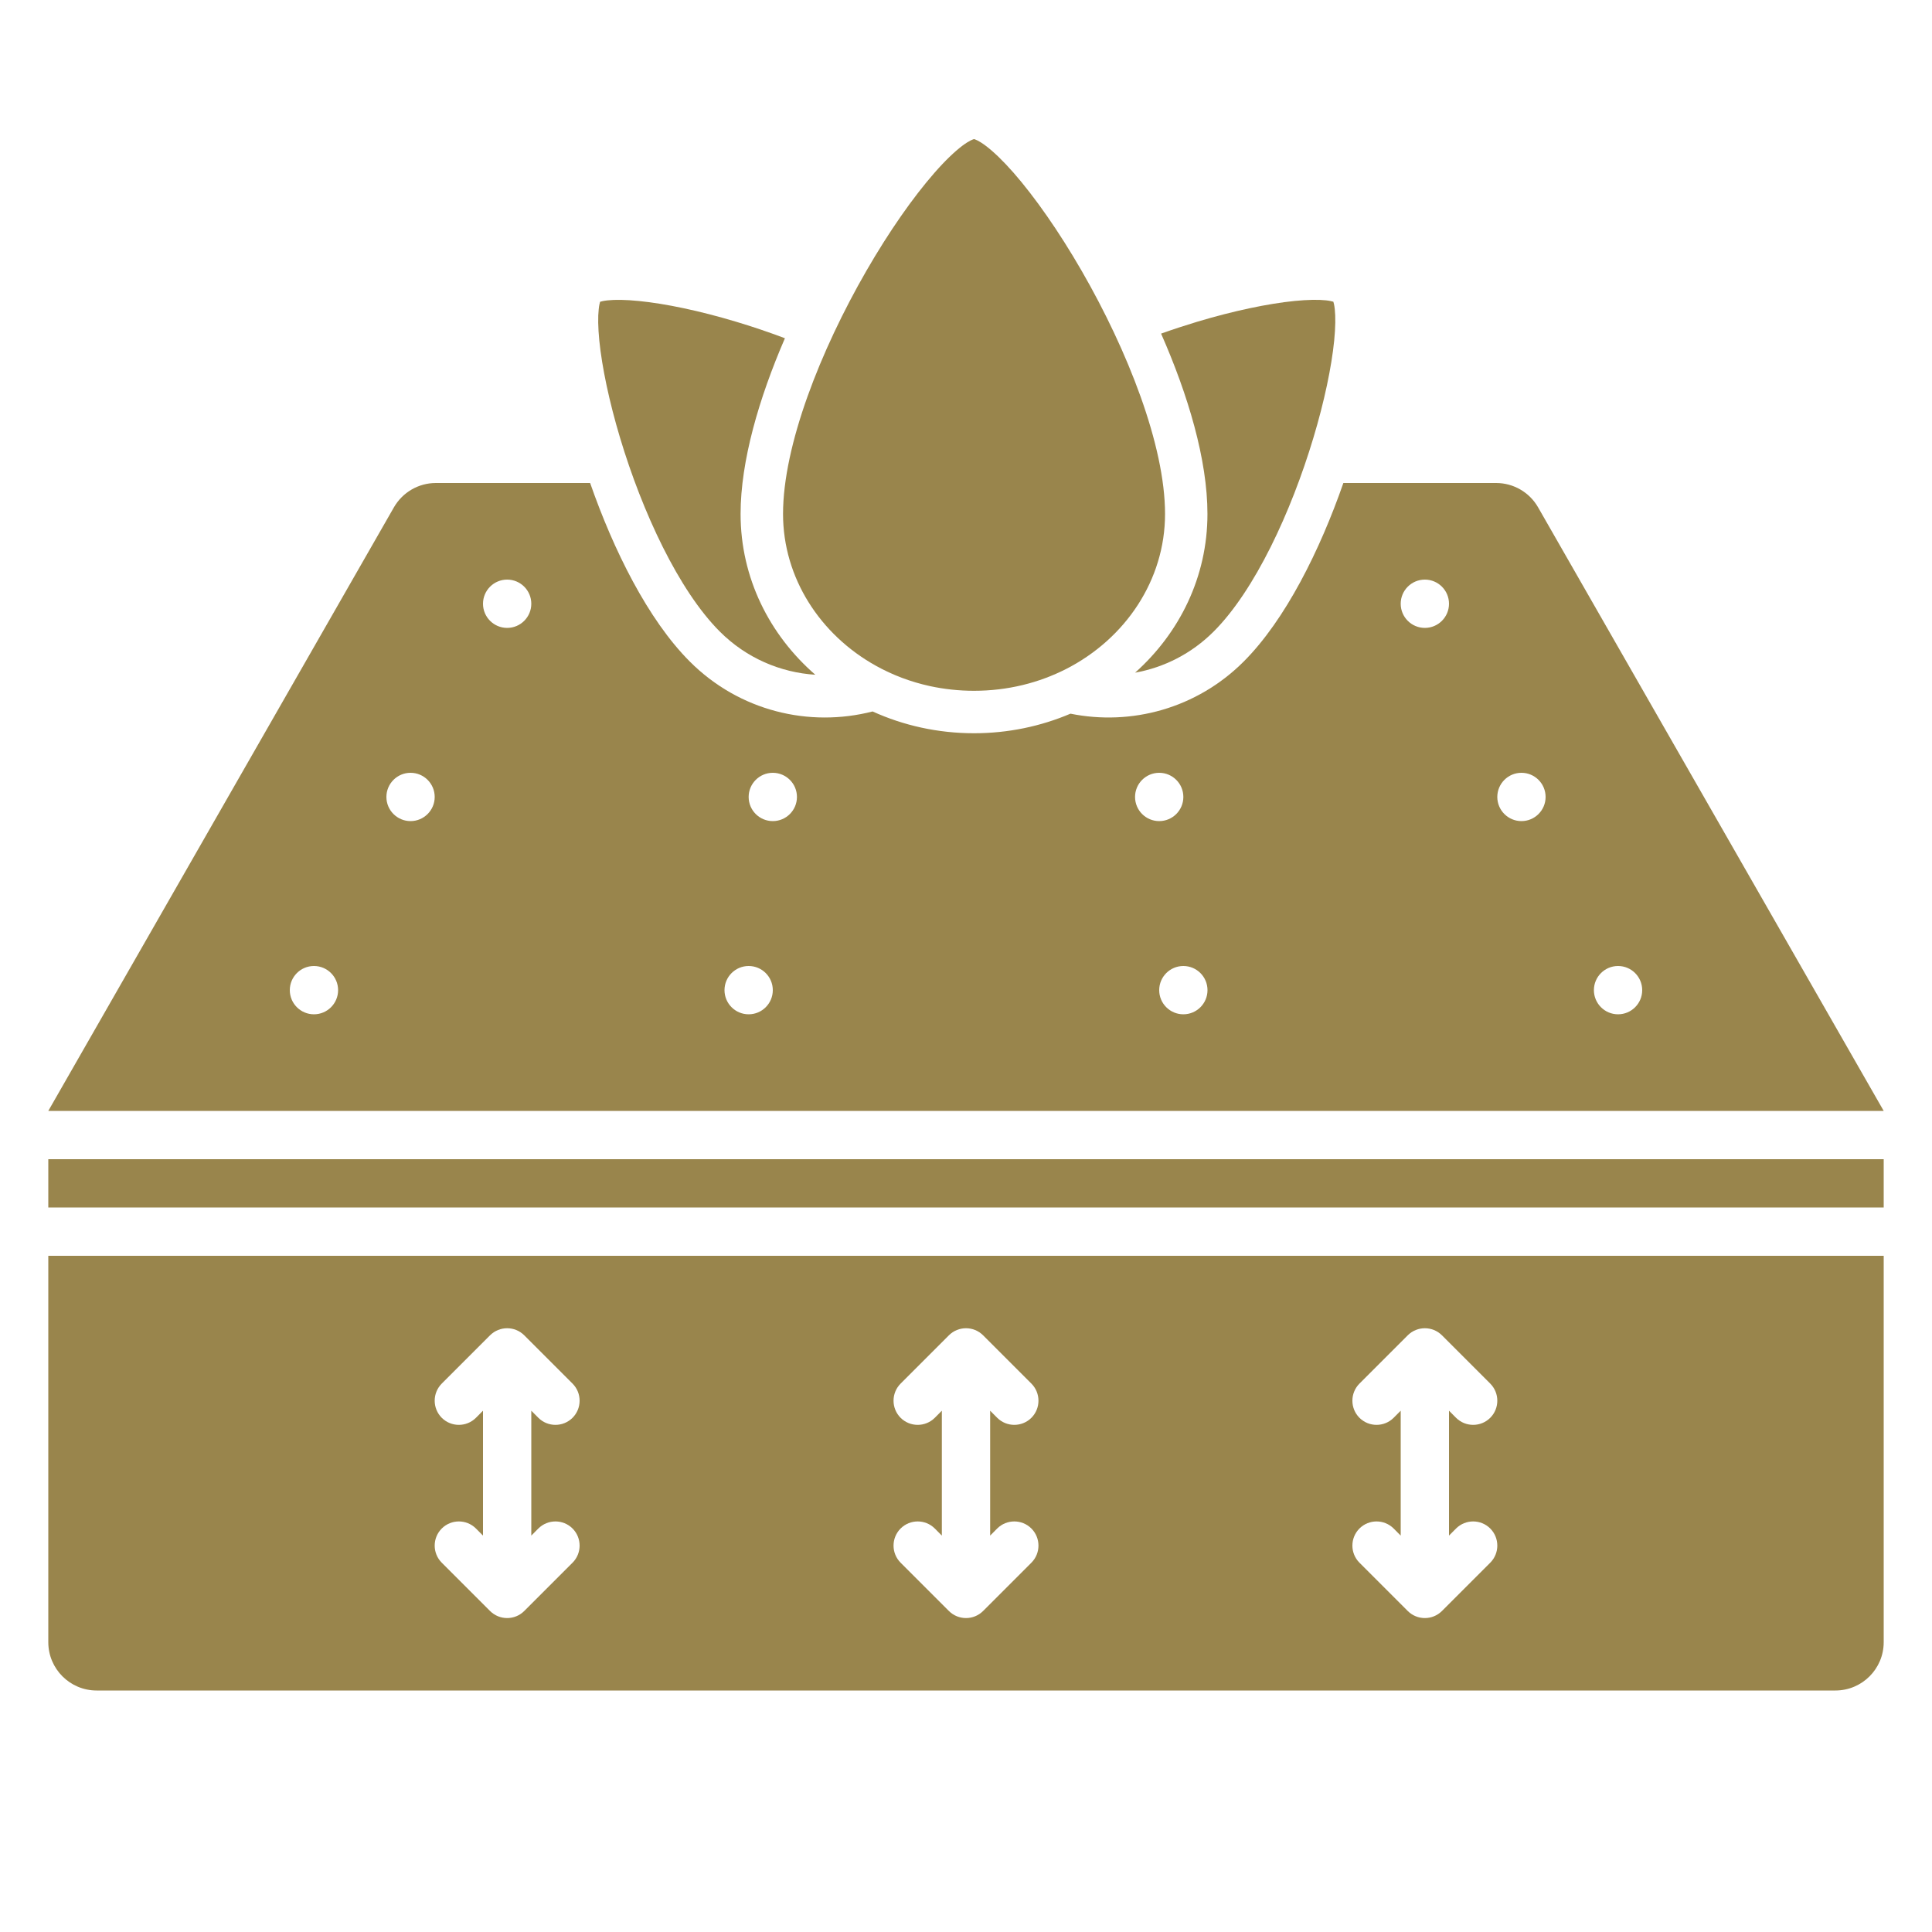
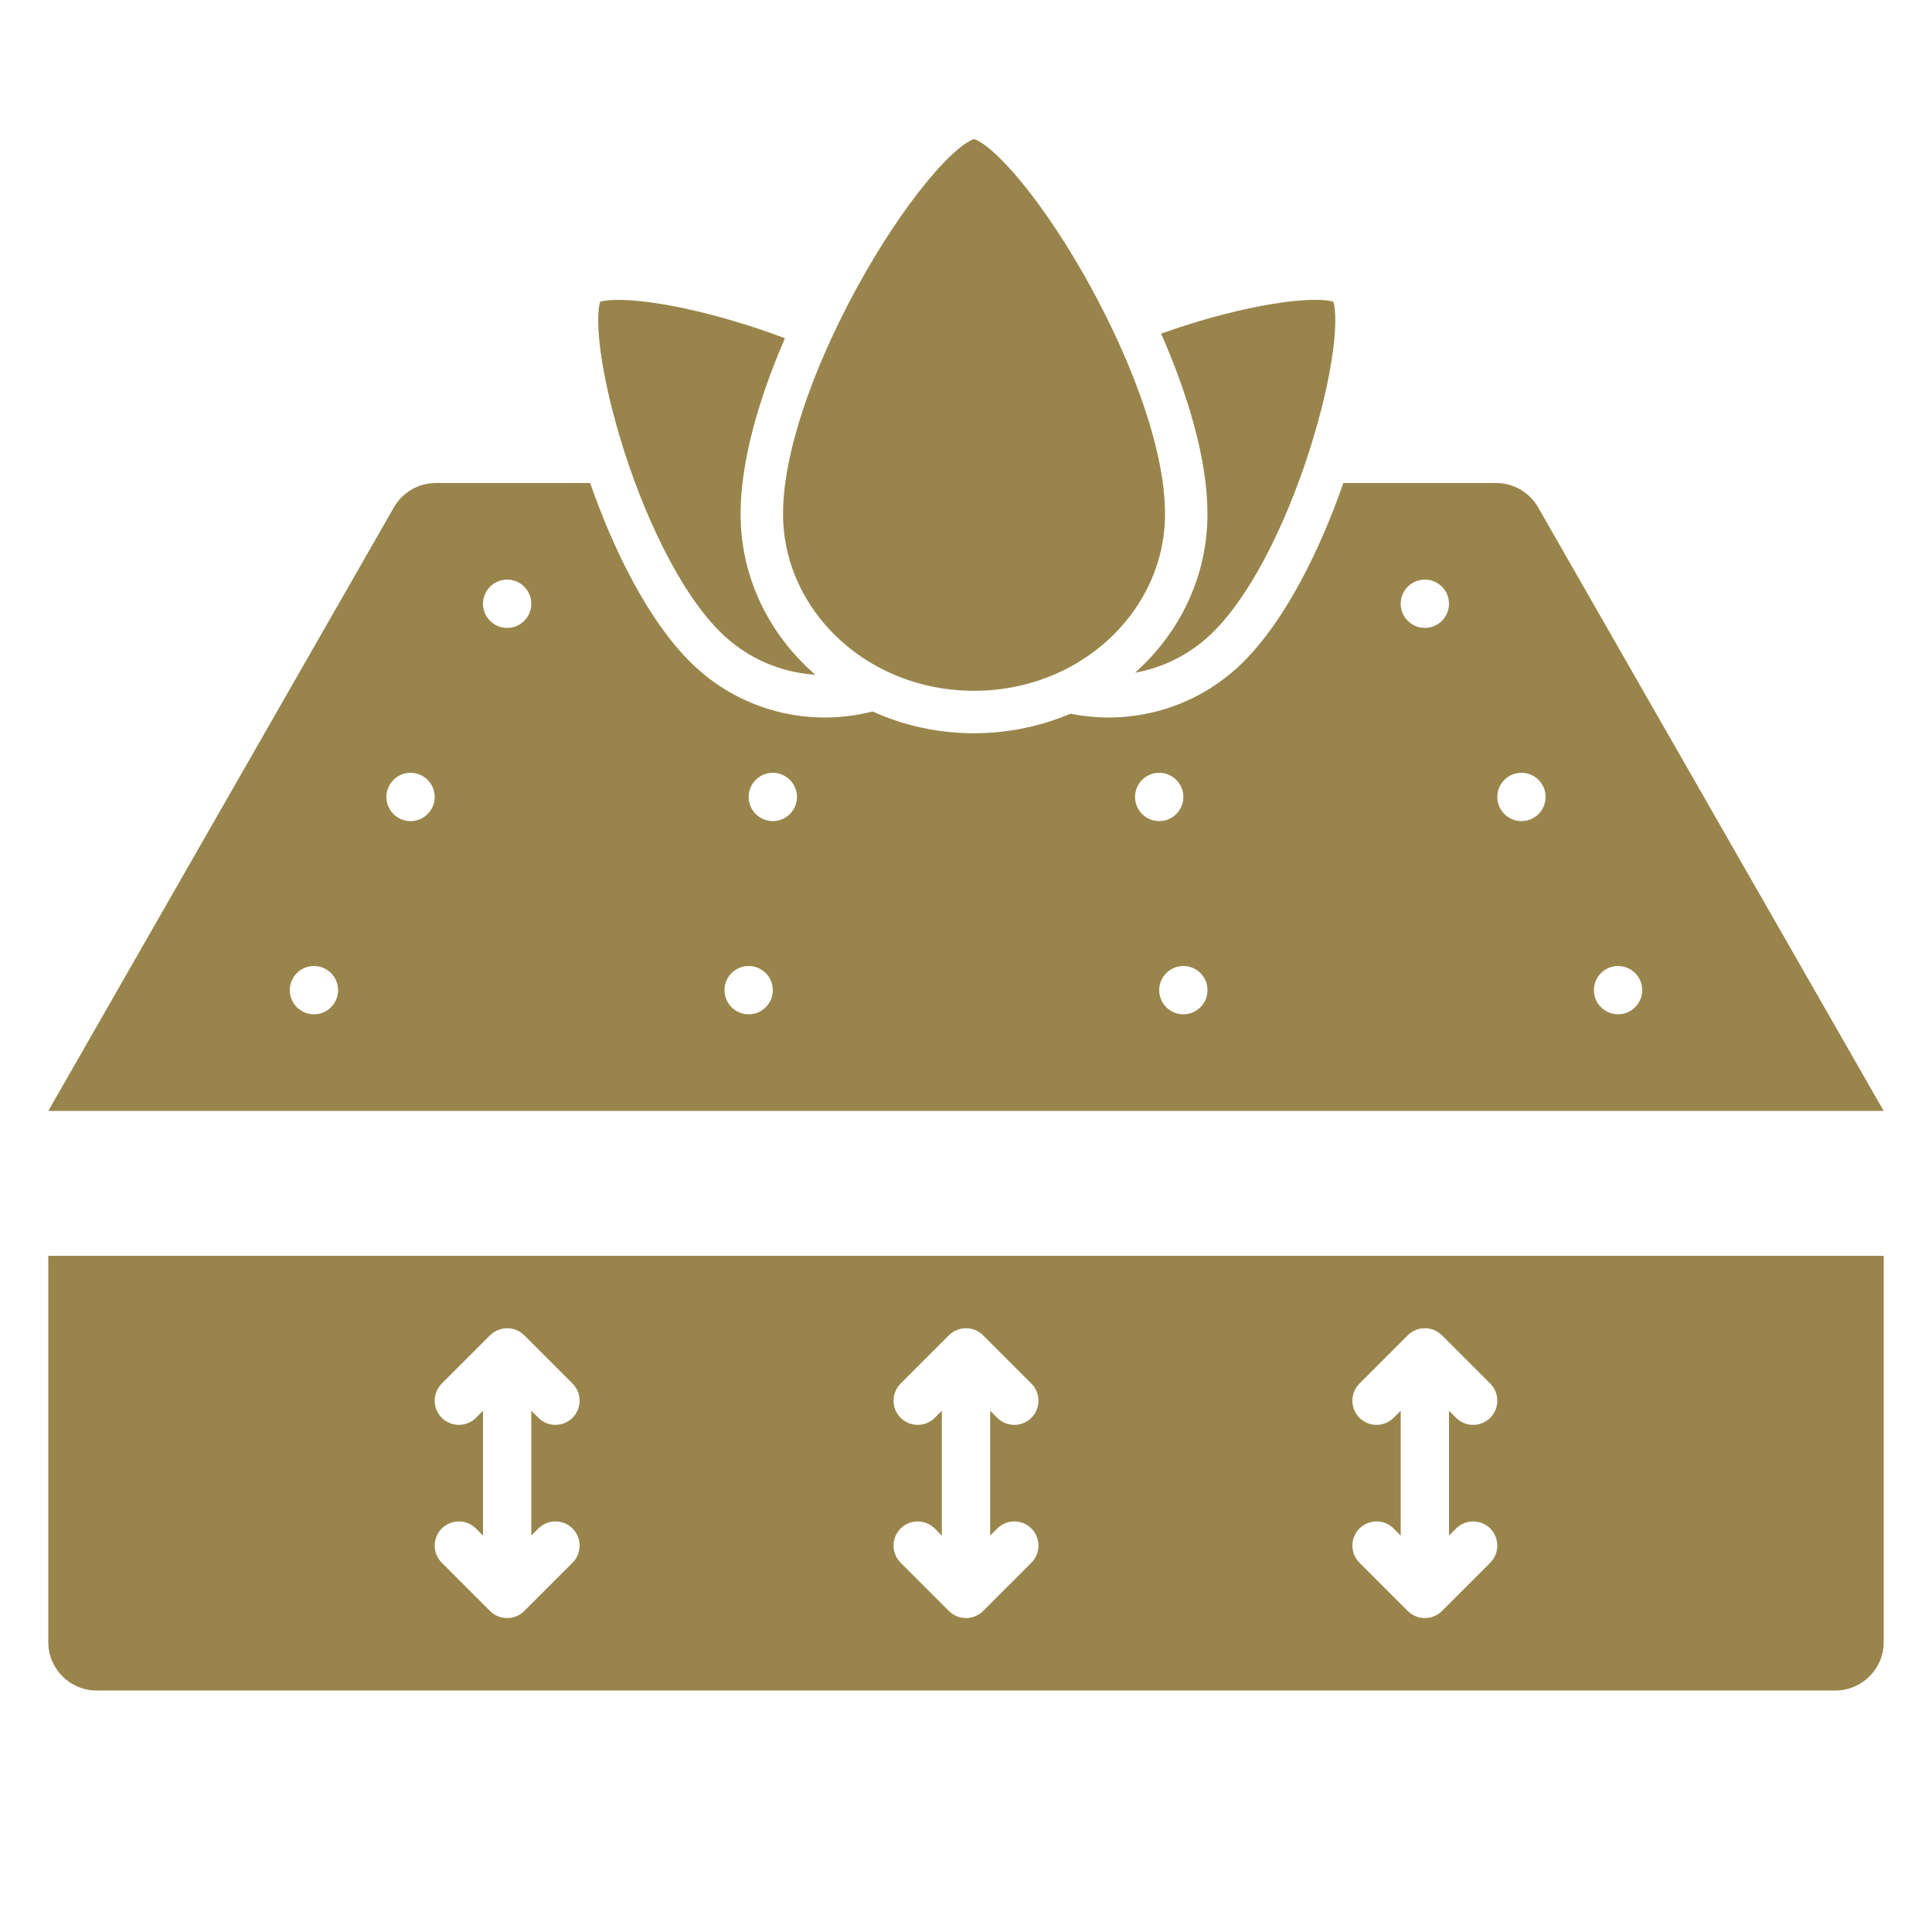
<svg xmlns="http://www.w3.org/2000/svg" width="40" height="40" viewBox="0 0 40 40" fill="none">
  <path fill-rule="evenodd" clip-rule="evenodd" d="M14.282 13.697C13.415 12.83 12.701 11.386 12.218 10H9.024C8.666 10 8.335 10.192 8.156 10.503L1 23H39L31.844 10.503C31.666 10.192 31.334 10 30.976 10H27.813C27.33 11.386 26.616 12.83 25.749 13.697C24.775 14.671 23.419 15.03 22.163 14.776C21.552 15.036 20.875 15.181 20.166 15.181C19.417 15.181 18.704 15.02 18.066 14.73C16.756 15.067 15.307 14.723 14.282 13.697ZM29.5 13C29.776 13 30 12.776 30 12.5C30 12.224 29.776 12 29.5 12C29.224 12 29 12.224 29 12.5C29 12.776 29.224 13 29.5 13ZM32 16.5C32 16.776 31.776 17 31.5 17C31.224 17 31 16.776 31 16.5C31 16.224 31.224 16 31.5 16C31.776 16 32 16.224 32 16.5ZM34 20.5C34 20.776 33.776 21 33.5 21C33.224 21 33 20.776 33 20.5C33 20.224 33.224 20 33.5 20C33.776 20 34 20.224 34 20.5ZM25 20.5C25 20.776 24.776 21 24.5 21C24.224 21 24 20.776 24 20.5C24 20.224 24.224 20 24.5 20C24.776 20 25 20.224 25 20.5ZM24 17C24.276 17 24.5 16.776 24.5 16.5C24.5 16.224 24.276 16 24 16C23.724 16 23.5 16.224 23.5 16.5C23.5 16.776 23.724 17 24 17ZM16 20.5C16 20.776 15.776 21 15.5 21C15.224 21 15 20.776 15 20.5C15 20.224 15.224 20 15.5 20C15.776 20 16 20.224 16 20.5ZM16 17C16.276 17 16.5 16.776 16.5 16.5C16.5 16.224 16.276 16 16 16C15.724 16 15.5 16.224 15.5 16.5C15.5 16.776 15.724 17 16 17ZM7 20.5C7 20.776 6.776 21 6.5 21C6.224 21 6 20.776 6 20.5C6 20.224 6.224 20 6.5 20C6.776 20 7 20.224 7 20.5ZM8.5 17C8.776 17 9 16.776 9 16.5C9 16.224 8.776 16 8.5 16C8.224 16 8 16.224 8 16.5C8 16.776 8.224 17 8.5 17ZM11 12.5C11 12.776 10.776 13 10.5 13C10.224 13 10 12.776 10 12.5C10 12.224 10.224 12 10.5 12C10.776 12 11 12.224 11 12.5Z" fill="#99854C" />
  <path d="M16.212 10.641C16.212 9.222 16.987 7.255 17.938 5.606C18.408 4.791 18.907 4.08 19.347 3.578C19.567 3.326 19.764 3.139 19.925 3.017C20.074 2.906 20.15 2.884 20.165 2.88L20.166 2.879L20.168 2.88C20.183 2.884 20.259 2.906 20.407 3.017C20.569 3.139 20.765 3.326 20.986 3.578C21.425 4.08 21.924 4.791 22.394 5.606C23.345 7.255 24.121 9.222 24.121 10.641C24.121 12.008 23.303 13.221 22.076 13.849C21.512 14.137 20.863 14.302 20.166 14.302C19.851 14.302 19.545 14.268 19.253 14.205C18.855 14.118 18.481 13.976 18.142 13.788C16.979 13.144 16.212 11.964 16.212 10.641Z" fill="#99854C" />
  <path d="M25.128 13.075C25.981 12.222 26.732 10.599 27.192 9.066C27.42 8.308 27.568 7.598 27.623 7.051C27.65 6.776 27.652 6.557 27.635 6.4C27.626 6.319 27.614 6.272 27.606 6.247C27.582 6.24 27.534 6.227 27.454 6.218C27.297 6.201 27.078 6.204 26.803 6.231C26.255 6.286 25.546 6.434 24.788 6.661C24.54 6.736 24.289 6.818 24.039 6.907C24.599 8.179 24.999 9.519 24.999 10.641C24.999 11.943 24.421 13.105 23.501 13.927C24.097 13.82 24.667 13.536 25.128 13.075Z" fill="#99854C" />
  <path d="M12.838 9.066C13.298 10.6 14.05 12.223 14.903 13.076C15.453 13.626 16.16 13.924 16.88 13.97C15.932 13.146 15.333 11.966 15.333 10.641C15.333 9.547 15.713 8.246 16.251 7.003C15.917 6.877 15.578 6.762 15.243 6.662C14.485 6.434 13.775 6.286 13.228 6.232C12.953 6.204 12.734 6.202 12.577 6.219C12.496 6.228 12.449 6.24 12.424 6.248C12.417 6.273 12.404 6.32 12.396 6.401C12.378 6.558 12.381 6.777 12.408 7.052C12.463 7.599 12.611 8.308 12.838 9.066Z" fill="#99854C" />
-   <path d="M1 24H39V25H1V24Z" fill="#99854C" />
  <path fill-rule="evenodd" clip-rule="evenodd" d="M39 26H1V34C1 34.552 1.448 35 2 35H38C38.552 35 39 34.552 39 34V26ZM11.854 28.646L10.854 27.646C10.658 27.451 10.342 27.451 10.146 27.646L9.146 28.646C8.951 28.842 8.951 29.158 9.146 29.354C9.342 29.549 9.658 29.549 9.854 29.354L10 29.207V31.793L9.854 31.646C9.658 31.451 9.342 31.451 9.146 31.646C8.951 31.842 8.951 32.158 9.146 32.354L10.146 33.354C10.342 33.549 10.658 33.549 10.854 33.354L11.854 32.354C12.049 32.158 12.049 31.842 11.854 31.646C11.658 31.451 11.342 31.451 11.146 31.646L11 31.793V29.207L11.146 29.354C11.342 29.549 11.658 29.549 11.854 29.354C12.049 29.158 12.049 28.842 11.854 28.646ZM20.354 27.646C20.158 27.451 19.842 27.451 19.646 27.646L18.646 28.646C18.451 28.842 18.451 29.158 18.646 29.354C18.842 29.549 19.158 29.549 19.354 29.354L19.5 29.207V31.793L19.354 31.646C19.158 31.451 18.842 31.451 18.646 31.646C18.451 31.842 18.451 32.158 18.646 32.354L19.646 33.354C19.842 33.549 20.158 33.549 20.354 33.354L21.354 32.354C21.549 32.158 21.549 31.842 21.354 31.646C21.158 31.451 20.842 31.451 20.646 31.646L20.5 31.793V29.207L20.646 29.354C20.842 29.549 21.158 29.549 21.354 29.354C21.549 29.158 21.549 28.842 21.354 28.646L20.354 27.646ZM30.854 28.646L29.854 27.646C29.658 27.451 29.342 27.451 29.146 27.646L28.146 28.646C27.951 28.842 27.951 29.158 28.146 29.354C28.342 29.549 28.658 29.549 28.854 29.354L29 29.207V31.793L28.854 31.646C28.658 31.451 28.342 31.451 28.146 31.646C27.951 31.842 27.951 32.158 28.146 32.354L29.146 33.354C29.342 33.549 29.658 33.549 29.854 33.354L30.854 32.354C31.049 32.158 31.049 31.842 30.854 31.646C30.658 31.451 30.342 31.451 30.146 31.646L30 31.793V29.207L30.146 29.354C30.342 29.549 30.658 29.549 30.854 29.354C31.049 29.158 31.049 28.842 30.854 28.646Z" fill="#99854C" />
</svg>